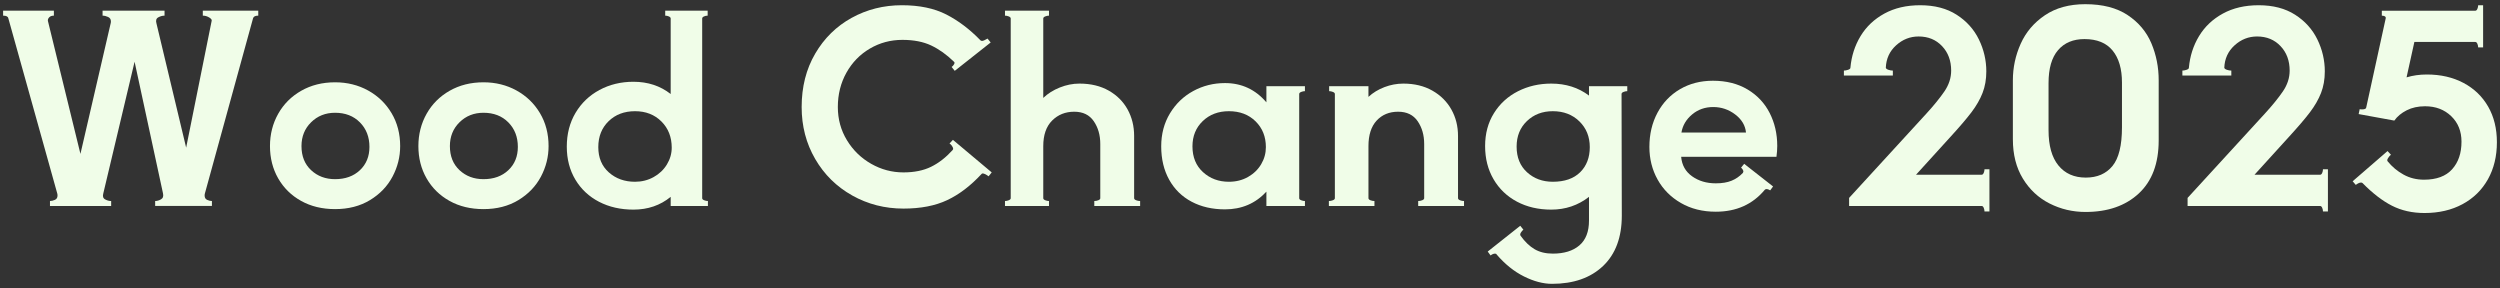
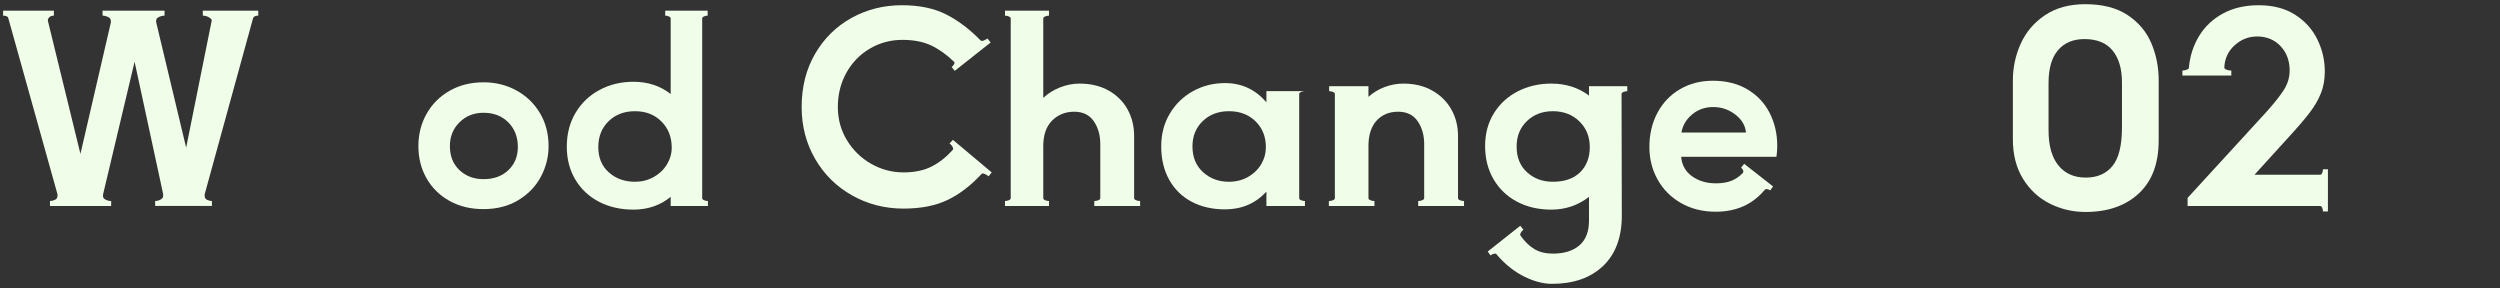
<svg xmlns="http://www.w3.org/2000/svg" height="125" viewBox="0 0 1085 125" width="1085">
  <rect x="0" y="0" width="1085" height="125" fill="#333333" stroke="none" />
  <g fill="#F0FDE8">
    <path d="m44.851 83.857c-.377 1.282-.132 2.167.735 2.655.865.491 1.751.734 2.655.734v2.147h-26.555v-2.147c.678 0 1.393-.169 2.147-.508.752-.339 1.13-.961 1.13-1.864 0-.377-.039-.679-.113-.904l-21.243-76.049c-.152-.753-.904-1.13-2.26-1.13v-2.147h22.035v2.147c-.904 0-1.582.245-2.034.734-.452.49-.641.999-.565 1.525l14.125 57.743 13.108-56.613c.074-.227.113-.526.113-.904 0-.904-.415-1.543-1.243-1.921-.83-.376-1.621-.564-2.373-.564v-2.147h26.894v2.147c-.904 0-1.808.245-2.712.734-.904.49-1.169 1.375-.791 2.655l12.882 53.901 11.074-55.031c.15-.452-.208-.941-1.074-1.469-.867-.526-1.79-.791-2.769-.791v-2.147h24.069v2.147c-1.282 0-2.034.377-2.26 1.13l-20.905 76.049c-.076.226-.113.527-.113.904 0 .903.357 1.525 1.074 1.864.715.339 1.413.508 2.09.508v2.147h-24.634v-2.147c.828 0 1.675-.243 2.542-.734.865-.488 1.147-1.373.848-2.655l-12.317-57.064-13.56 57.064z" />
-     <path d="m130.675 87.191c-4.257-2.373-7.571-5.631-9.944-9.774s-3.56-8.814-3.56-14.013c0-5.122 1.187-9.792 3.56-14.012 2.373-4.218 5.707-7.552 10-10.001 4.294-2.446 9.19-3.672 14.69-3.672 5.272 0 10.057 1.187 14.351 3.56s7.684 5.649 10.17 9.831c2.486 4.181 3.729 8.946 3.729 14.294 0 4.672-1.112 9.097-3.333 13.277-2.223 4.182-5.48 7.571-9.774 10.17-4.294 2.6-9.342 3.899-15.142 3.899-5.576 0-10.491-1.187-14.747-3.56zm25.538-13.334c2.749-2.6 4.125-5.97 4.125-10.114 0-4.294-1.375-7.834-4.125-10.622-2.751-2.786-6.348-4.181-10.792-4.181-4.144 0-7.61 1.376-10.396 4.125-2.788 2.75-4.181 6.197-4.181 10.339 0 4.37 1.393 7.854 4.181 10.453 2.786 2.599 6.252 3.898 10.396 3.898 4.444 0 8.041-1.3 10.792-3.898z" />
    <path d="m195.084 87.191c-4.257-2.373-7.571-5.631-9.944-9.774s-3.56-8.814-3.56-14.013c0-5.122 1.187-9.792 3.56-14.012 2.373-4.218 5.707-7.552 10-10.001 4.294-2.446 9.19-3.672 14.69-3.672 5.272 0 10.057 1.187 14.351 3.56s7.684 5.649 10.17 9.831c2.486 4.181 3.729 8.946 3.729 14.294 0 4.672-1.112 9.097-3.333 13.277-2.223 4.182-5.48 7.571-9.774 10.17-4.294 2.6-9.342 3.899-15.142 3.899-5.576 0-10.491-1.187-14.747-3.56zm25.538-13.334c2.749-2.6 4.125-5.97 4.125-10.114 0-4.294-1.375-7.834-4.125-10.622-2.751-2.786-6.348-4.181-10.792-4.181-4.144 0-7.61 1.376-10.396 4.125-2.788 2.75-4.181 6.197-4.181 10.339 0 4.37 1.393 7.854 4.181 10.453 2.786 2.599 6.252 3.898 10.396 3.898 4.444 0 8.041-1.3 10.792-3.898z" />
    <path d="m304.75 86.004c0 .378.283.678.848.903.565.227 1.11.339 1.639.339v2.147h-16.159v-3.955c-4.52 3.692-9.907 5.537-16.159 5.537-5.576 0-10.548-1.13-14.916-3.39-4.37-2.261-7.797-5.462-10.283-9.605-2.486-4.142-3.729-8.927-3.729-14.351 0-5.498 1.261-10.377 3.786-14.634 2.523-4.255 5.989-7.571 10.396-9.944s9.322-3.56 14.746-3.56c6.252 0 11.639 1.771 16.159 5.312v-32.769c0-.376-.265-.678-.791-.903-.528-.227-1.056-.339-1.582-.339v-2.147h18.419v2.147c-.528 0-1.056.112-1.582.339-.528.226-.791.527-.791.903v77.971zm-21.074-9.153c2.447-1.356 4.368-3.182 5.763-5.48 1.393-2.297 2.091-4.727 2.091-7.288 0-4.595-1.489-8.38-4.464-11.357-2.977-2.975-6.799-4.463-11.469-4.463s-8.495 1.451-11.47 4.351c-2.977 2.9-4.463 6.649-4.463 11.243s1.525 8.249 4.577 10.961c3.051 2.712 6.836 4.068 11.356 4.068 2.938 0 5.63-.678 8.08-2.034z" />
    <path d="m369.838 84.818c-6.78-3.804-12.13-9.077-16.046-15.82-3.918-6.741-5.876-14.256-5.876-22.544 0-8.737 1.958-16.459 5.876-23.165 3.916-6.703 9.19-11.882 15.82-15.537 6.628-3.653 13.899-5.48 21.809-5.48 7.608 0 14.03 1.339 19.267 4.012 5.235 2.675 10.188 6.423 14.859 11.243.15.152.376.227.678.227.452 0 1.243-.34 2.372-1.018l1.356 1.695-15.594 12.316-1.356-1.694c.452-.301.809-.696 1.073-1.187.263-.489.244-.848-.056-1.073-3.164-3.089-6.46-5.442-9.888-7.062-3.429-1.619-7.59-2.43-12.486-2.43-5.124 0-9.831 1.262-14.125 3.785-4.294 2.525-7.684 6.009-10.17 10.452-2.486 4.446-3.729 9.418-3.729 14.916 0 5.274 1.317 10.077 3.955 14.408 2.636 4.333 6.139 7.74 10.509 10.227 4.368 2.485 9.04 3.729 14.012 3.729 4.67 0 8.662-.809 11.978-2.43 3.314-1.619 6.441-4.048 9.379-7.288l.226-.452c0-.376-.169-.809-.508-1.3-.339-.488-.697-.847-1.073-1.073l1.469-1.582 16.837 14.125-1.356 1.695c-.452-.376-1.017-.715-1.694-1.018-.678-.3-1.13-.3-1.356 0-4.746 5.124-9.718 8.91-14.916 11.356-5.198 2.449-11.526 3.673-18.984 3.673-8.062 0-15.481-1.901-22.261-5.706z" />
    <path d="m492.216 86.004c0 .378.282.678.848.903.565.227 1.147.339 1.752.339v2.147h-19.889v-2.147c.603 0 1.187-.112 1.752-.339.564-.226.848-.525.848-.903v-23.504c0-3.843-.943-7.137-2.825-9.888-1.884-2.749-4.709-4.125-8.476-4.125-3.842 0-7.045 1.282-9.604 3.842s-3.842 6.254-3.842 11.074v22.601c0 .378.282.678.848.903.564.227 1.11.339 1.638.339v2.147h-19.097v-2.147c.526 0 1.073-.112 1.639-.339.564-.226.848-.525.848-.903v-77.97c0-.376-.283-.678-.848-.903-.565-.227-1.112-.339-1.639-.339v-2.147h19.097v2.147c-.527 0-1.073.112-1.638.339-.565.226-.848.527-.848.903v34.466c1.958-1.883 4.351-3.391 7.175-4.521 2.825-1.13 5.668-1.695 8.532-1.695 4.896 0 9.133 1.018 12.712 3.052 3.577 2.033 6.309 4.765 8.192 8.192 1.883 3.429 2.825 7.251 2.825 11.469v27.008z" />
-     <path d="m566.343 39.561c-.527 0-1.073.113-1.639.339-.564.227-.847.528-.847.904v45.2c0 .378.282.678.847.903.565.227 1.111.339 1.639.339v2.147h-16.724v-6.215c-4.746 5.124-10.735 7.684-17.967 7.684-5.5 0-10.34-1.112-14.521-3.333-4.182-2.222-7.421-5.405-9.719-9.549-2.299-4.142-3.446-8.964-3.446-14.464 0-5.348 1.261-10.113 3.786-14.295 2.522-4.181 5.894-7.419 10.113-9.718 4.218-2.297 8.813-3.446 13.786-3.446 7.231 0 13.221 2.788 17.967 8.362v-7.007h16.724v2.147zm-24.69 37.233c2.447-1.393 4.351-3.238 5.707-5.537 1.355-2.297 2.033-4.764 2.033-7.401 0-4.52-1.488-8.249-4.463-11.187-2.978-2.938-6.837-4.407-11.583-4.407-4.596 0-8.381 1.432-11.356 4.294-2.977 2.863-4.463 6.517-4.463 10.961 0 4.672 1.525 8.4 4.576 11.187 3.051 2.788 6.798 4.182 11.243 4.182 3.088 0 5.856-.696 8.306-2.091z" />
+     <path d="m566.343 39.561c-.527 0-1.073.113-1.639.339-.564.227-.847.528-.847.904v45.2c0 .378.282.678.847.903.565.227 1.111.339 1.639.339v2.147h-16.724v-6.215c-4.746 5.124-10.735 7.684-17.967 7.684-5.5 0-10.34-1.112-14.521-3.333-4.182-2.222-7.421-5.405-9.719-9.549-2.299-4.142-3.446-8.964-3.446-14.464 0-5.348 1.261-10.113 3.786-14.295 2.522-4.181 5.894-7.419 10.113-9.718 4.218-2.297 8.813-3.446 13.786-3.446 7.231 0 13.221 2.788 17.967 8.362v-7.007v2.147zm-24.69 37.233c2.447-1.393 4.351-3.238 5.707-5.537 1.355-2.297 2.033-4.764 2.033-7.401 0-4.52-1.488-8.249-4.463-11.187-2.978-2.938-6.837-4.407-11.583-4.407-4.596 0-8.381 1.432-11.356 4.294-2.977 2.863-4.463 6.517-4.463 10.961 0 4.672 1.525 8.4 4.576 11.187 3.051 2.788 6.798 4.182 11.243 4.182 3.088 0 5.856-.696 8.306-2.091z" />
    <path d="m632.786 86.004c0 .378.282.678.848.903.565.227 1.147.339 1.752.339v2.147h-19.889v-2.147c.603 0 1.187-.112 1.752-.339.564-.226.848-.525.848-.903v-23.504c0-3.843-.943-7.137-2.825-9.888-1.884-2.749-4.709-4.125-8.476-4.125-3.842 0-6.949 1.282-9.322 3.842-2.373 2.562-3.56 6.254-3.56 11.074v22.601c0 .378.283.678.848.903.565.227 1.147.339 1.752.339v2.147h-19.775v-2.147c.603 0 1.187-.112 1.752-.339.564-.226.847-.525.847-.903v-45.2c0-.376-.282-.678-.847-.904s-1.113-.339-1.639-.339v-2.147h17.062v4.634c1.958-1.809 4.274-3.221 6.95-4.238 2.673-1.017 5.404-1.525 8.192-1.525 4.819 0 9.021 1.018 12.6 3.052 3.577 2.033 6.327 4.765 8.248 8.192 1.922 3.429 2.882 7.251 2.882 11.469v27.008z" />
    <path d="m706.236 37.414v2.147c-.527 0-1.073.113-1.638.339-.565.227-.848.528-.848.904l.112 52.771c0 9.416-2.712 16.705-8.136 21.866-5.424 5.159-12.808 7.74-22.147 7.74-3.843 0-7.91-1.073-12.204-3.221-4.294-2.146-8.249-5.33-11.865-9.549-.076-.226-.302-.339-.678-.339-.604 0-1.243.264-1.921.791l-1.243-1.694 14.125-11.188 1.355 1.695c-.378.3-.734.715-1.073 1.243-.339.525-.396.978-.169 1.355 1.882 2.637 3.916 4.595 6.102 5.876 2.184 1.28 4.82 1.921 7.91 1.921 4.896 0 8.738-1.187 11.525-3.56 2.786-2.373 4.182-5.971 4.182-10.791v-10.283c-4.746 3.692-10.209 5.537-16.385 5.537-5.576 0-10.529-1.149-14.86-3.446-4.332-2.297-7.723-5.537-10.17-9.718-2.448-4.182-3.672-8.984-3.672-14.408s1.279-10.188 3.842-14.294c2.56-4.105 6.026-7.27 10.396-9.492 4.368-2.222 9.19-3.334 14.465-3.334 6.327 0 11.789 1.734 16.385 5.198v-4.068h16.61zm-20.453 37.346c2.786-2.749 4.181-6.384 4.181-10.904s-1.508-8.249-4.521-11.187c-3.014-2.938-6.855-4.407-11.525-4.407-4.521 0-8.269 1.432-11.244 4.294-2.977 2.863-4.463 6.554-4.463 11.074 0 4.672 1.506 8.381 4.52 11.13 3.013 2.751 6.741 4.125 11.188 4.125 5.122 0 9.077-1.374 11.865-4.125z" />
    <path d="m758.442 38.827c4.218 2.524 7.419 5.933 9.604 10.227s3.277 9.04 3.277 14.238c0 1.581-.113 3.163-.339 4.745h-41.358c.3 3.616 1.882 6.441 4.746 8.476 2.862 2.034 6.289 3.051 10.283 3.051 2.712 0 4.989-.376 6.836-1.13 1.846-.752 3.483-1.882 4.916-3.39.149-.301.226-.489.226-.565 0-.3-.113-.621-.339-.961-.226-.339-.452-.582-.678-.734l1.355-1.694 12.543 9.831-1.242 1.694c-1.131-.678-1.922-.752-2.373-.226-5.274 6.328-12.356 9.492-21.244 9.492-5.727 0-10.774-1.263-15.143-3.786-4.369-2.522-7.74-5.913-10.113-10.17-2.373-4.255-3.56-8.983-3.56-14.182 0-5.498 1.167-10.433 3.503-14.803 2.334-4.368 5.594-7.777 9.774-10.227 4.182-2.447 8.945-3.672 14.295-3.672 5.8 0 10.809 1.262 15.029 3.785zm-.679 18.701c-.302-3.088-1.864-5.706-4.689-7.854-2.825-2.146-6.008-3.221-9.548-3.221s-6.593 1.074-9.153 3.221c-2.562 2.147-4.106 4.766-4.633 7.854z" />
-     <path d="m863.418 73.461v18.306h-2.147c0-.528-.112-1.056-.339-1.582-.226-.528-.527-.791-.903-.791h-57.518v-3.503l33.562-36.612c3.238-3.54 5.837-6.741 7.797-9.604 1.958-2.862 2.938-5.876 2.938-9.04 0-4.294-1.318-7.834-3.955-10.622-2.638-2.786-6.027-4.182-10.17-4.182-3.691 0-6.949 1.282-9.774 3.843-2.825 2.562-4.313 5.802-4.463 9.718.074.378.451.678 1.13.904.678.226 1.317.339 1.921.339v2.146h-21.244v-2.146c.526 0 1.13-.113 1.808-.339.679-.227 1.018-.526 1.018-.904.452-5.046 1.921-9.623 4.407-13.729 2.485-4.105 5.932-7.362 10.339-9.774 4.407-2.41 9.586-3.616 15.538-3.616 6.252 0 11.525 1.375 15.819 4.125s7.515 6.327 9.662 10.734c2.146 4.407 3.22 9.022 3.22 13.843 0 3.466-.547 6.593-1.638 9.379-1.094 2.788-2.694 5.576-4.803 8.362-2.11 2.788-5.237 6.44-9.379 10.961l-14.69 16.159h28.477c.376 0 .678-.264.903-.791.227-.526.339-1.055.339-1.582h2.147z" />
    <path d="m889.521 88.321c-4.821-2.447-8.684-6.046-11.582-10.792-2.901-4.746-4.351-10.433-4.351-17.062v-25.651c0-5.498 1.13-10.772 3.39-15.82 2.26-5.046 5.763-9.17 10.509-12.373 4.746-3.201 10.584-4.803 17.516-4.803 7.532 0 13.673 1.582 18.419 4.746s8.173 7.252 10.283 12.261c2.107 5.011 3.164 10.34 3.164 15.989v26.104c0 10.02-2.882 17.703-8.645 23.052-5.764 5.35-13.467 8.022-23.109 8.022-5.575 0-10.773-1.225-15.594-3.672zm27.29-16.273c2.749-3.351 4.124-8.944 4.124-16.78v-19.436c0-5.95-1.355-10.584-4.068-13.899-2.712-3.314-6.779-4.972-12.203-4.972-4.898 0-8.721 1.601-11.47 4.802-2.751 3.203-4.125 7.967-4.125 14.295v20.453c0 6.706 1.431 11.809 4.294 15.312 2.862 3.503 6.817 5.254 11.865 5.254 4.972 0 8.832-1.675 11.583-5.028z" />
    <path d="m1010.318 73.461v18.306h-2.148c0-.528-.111-1.056-.338-1.582-.227-.528-.527-.791-.904-.791h-57.517v-3.503l33.56-36.612c3.238-3.54 5.838-6.741 7.799-9.604 1.957-2.862 2.938-5.876 2.938-9.04 0-4.294-1.318-7.834-3.955-10.622-2.639-2.786-6.027-4.182-10.17-4.182-3.691 0-6.949 1.282-9.775 3.843-2.824 2.562-4.312 5.802-4.463 9.718.074.378.451.678 1.131.904.678.226 1.316.339 1.92.339v2.146h-21.243v-2.146c.525 0 1.13-.113 1.808-.339.678-.227 1.017-.526 1.017-.904.452-5.046 1.921-9.623 4.407-13.729 2.486-4.105 5.932-7.362 10.34-9.774 4.406-2.41 9.586-3.616 15.537-3.616 6.252 0 11.525 1.375 15.82 4.125 4.293 2.75 7.514 6.327 9.66 10.734 2.148 4.407 3.221 9.022 3.221 13.843 0 3.466-.547 6.593-1.639 9.379-1.092 2.788-2.693 5.576-4.801 8.362-2.111 2.788-5.238 6.44-9.379 10.961l-14.691 16.159h28.477c.377 0 .678-.264.904-.791.227-.526.338-1.055.338-1.582h2.148z" />
-     <path d="m1069.19 36.001c4.594 2.449 8.153 5.876 10.679 10.283 2.522 4.407 3.785 9.549 3.785 15.425 0 6.102-1.3 11.469-3.898 16.103-2.599 4.633-6.271 8.23-11.018 10.791s-10.246 3.842-16.498 3.842c-5.273 0-9.982-1.056-14.125-3.164-4.144-2.107-8.4-5.385-12.769-9.831-.152-.149-.378-.226-.679-.226-.604 0-1.355.339-2.26 1.017l-1.355-1.582 15.142-13.107 1.469 1.582c-.452.378-.866.866-1.243 1.469-.377.604-.451 1.056-.226 1.356 1.958 2.411 4.274 4.35 6.949 5.819 2.674 1.469 5.631 2.203 8.871 2.203 5.424 0 9.491-1.506 12.204-4.52 2.712-3.013 4.067-7.007 4.067-11.979 0-4.52-1.488-8.21-4.463-11.074-2.978-2.861-6.763-4.294-11.356-4.294-3.015 0-5.67.585-7.967 1.752-2.299 1.169-4.088 2.655-5.367 4.463l-15.481-2.824.452-2.147c.15.076.489.113 1.017.113 1.13 0 1.732-.264 1.809-.791l8.475-38.759v-.227c0-.3-.17-.526-.509-.678-.339-.15-.734-.226-1.187-.226v-2.147h40.567c.376 0 .678-.263.904-.791.226-.526.339-1.054.339-1.582h2.146v18.306h-2.146c0-.525-.113-1.054-.339-1.582-.227-.525-.528-.791-.904-.791h-26.442l-3.39 15.368c2.712-.828 5.65-1.243 8.814-1.243 6.025 0 11.337 1.226 15.933 3.673z" />
  </g>
</svg>